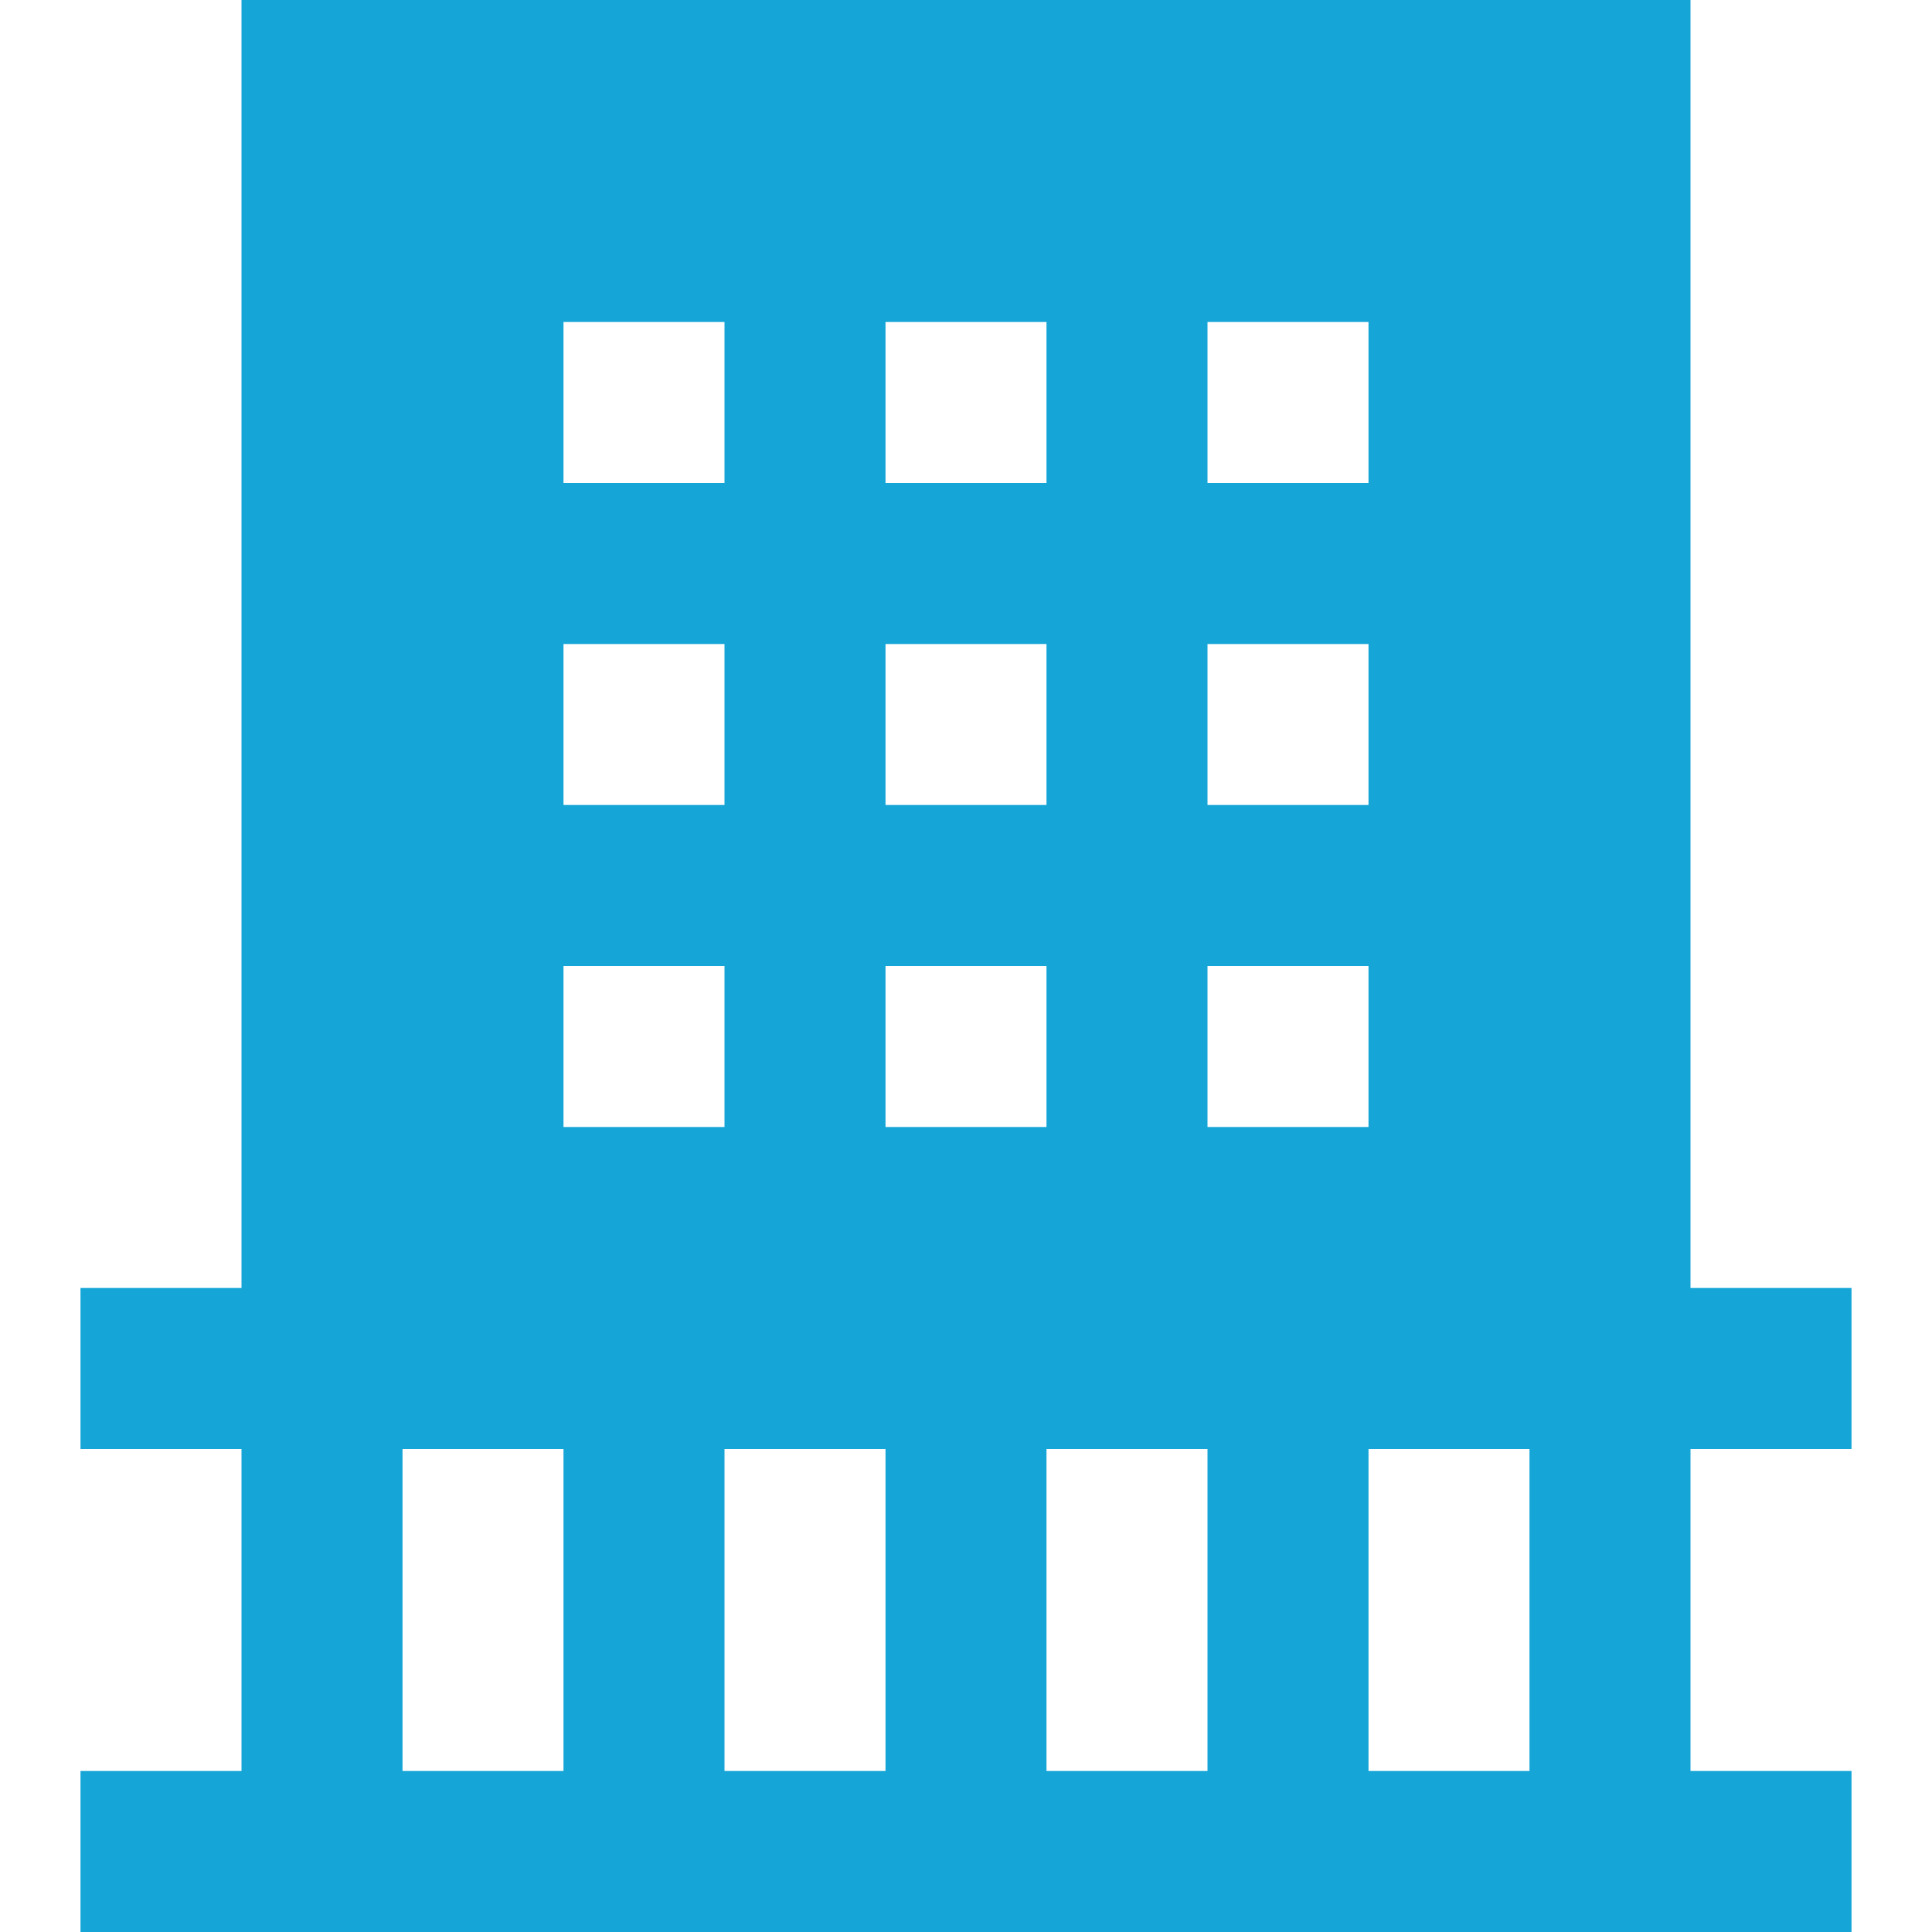
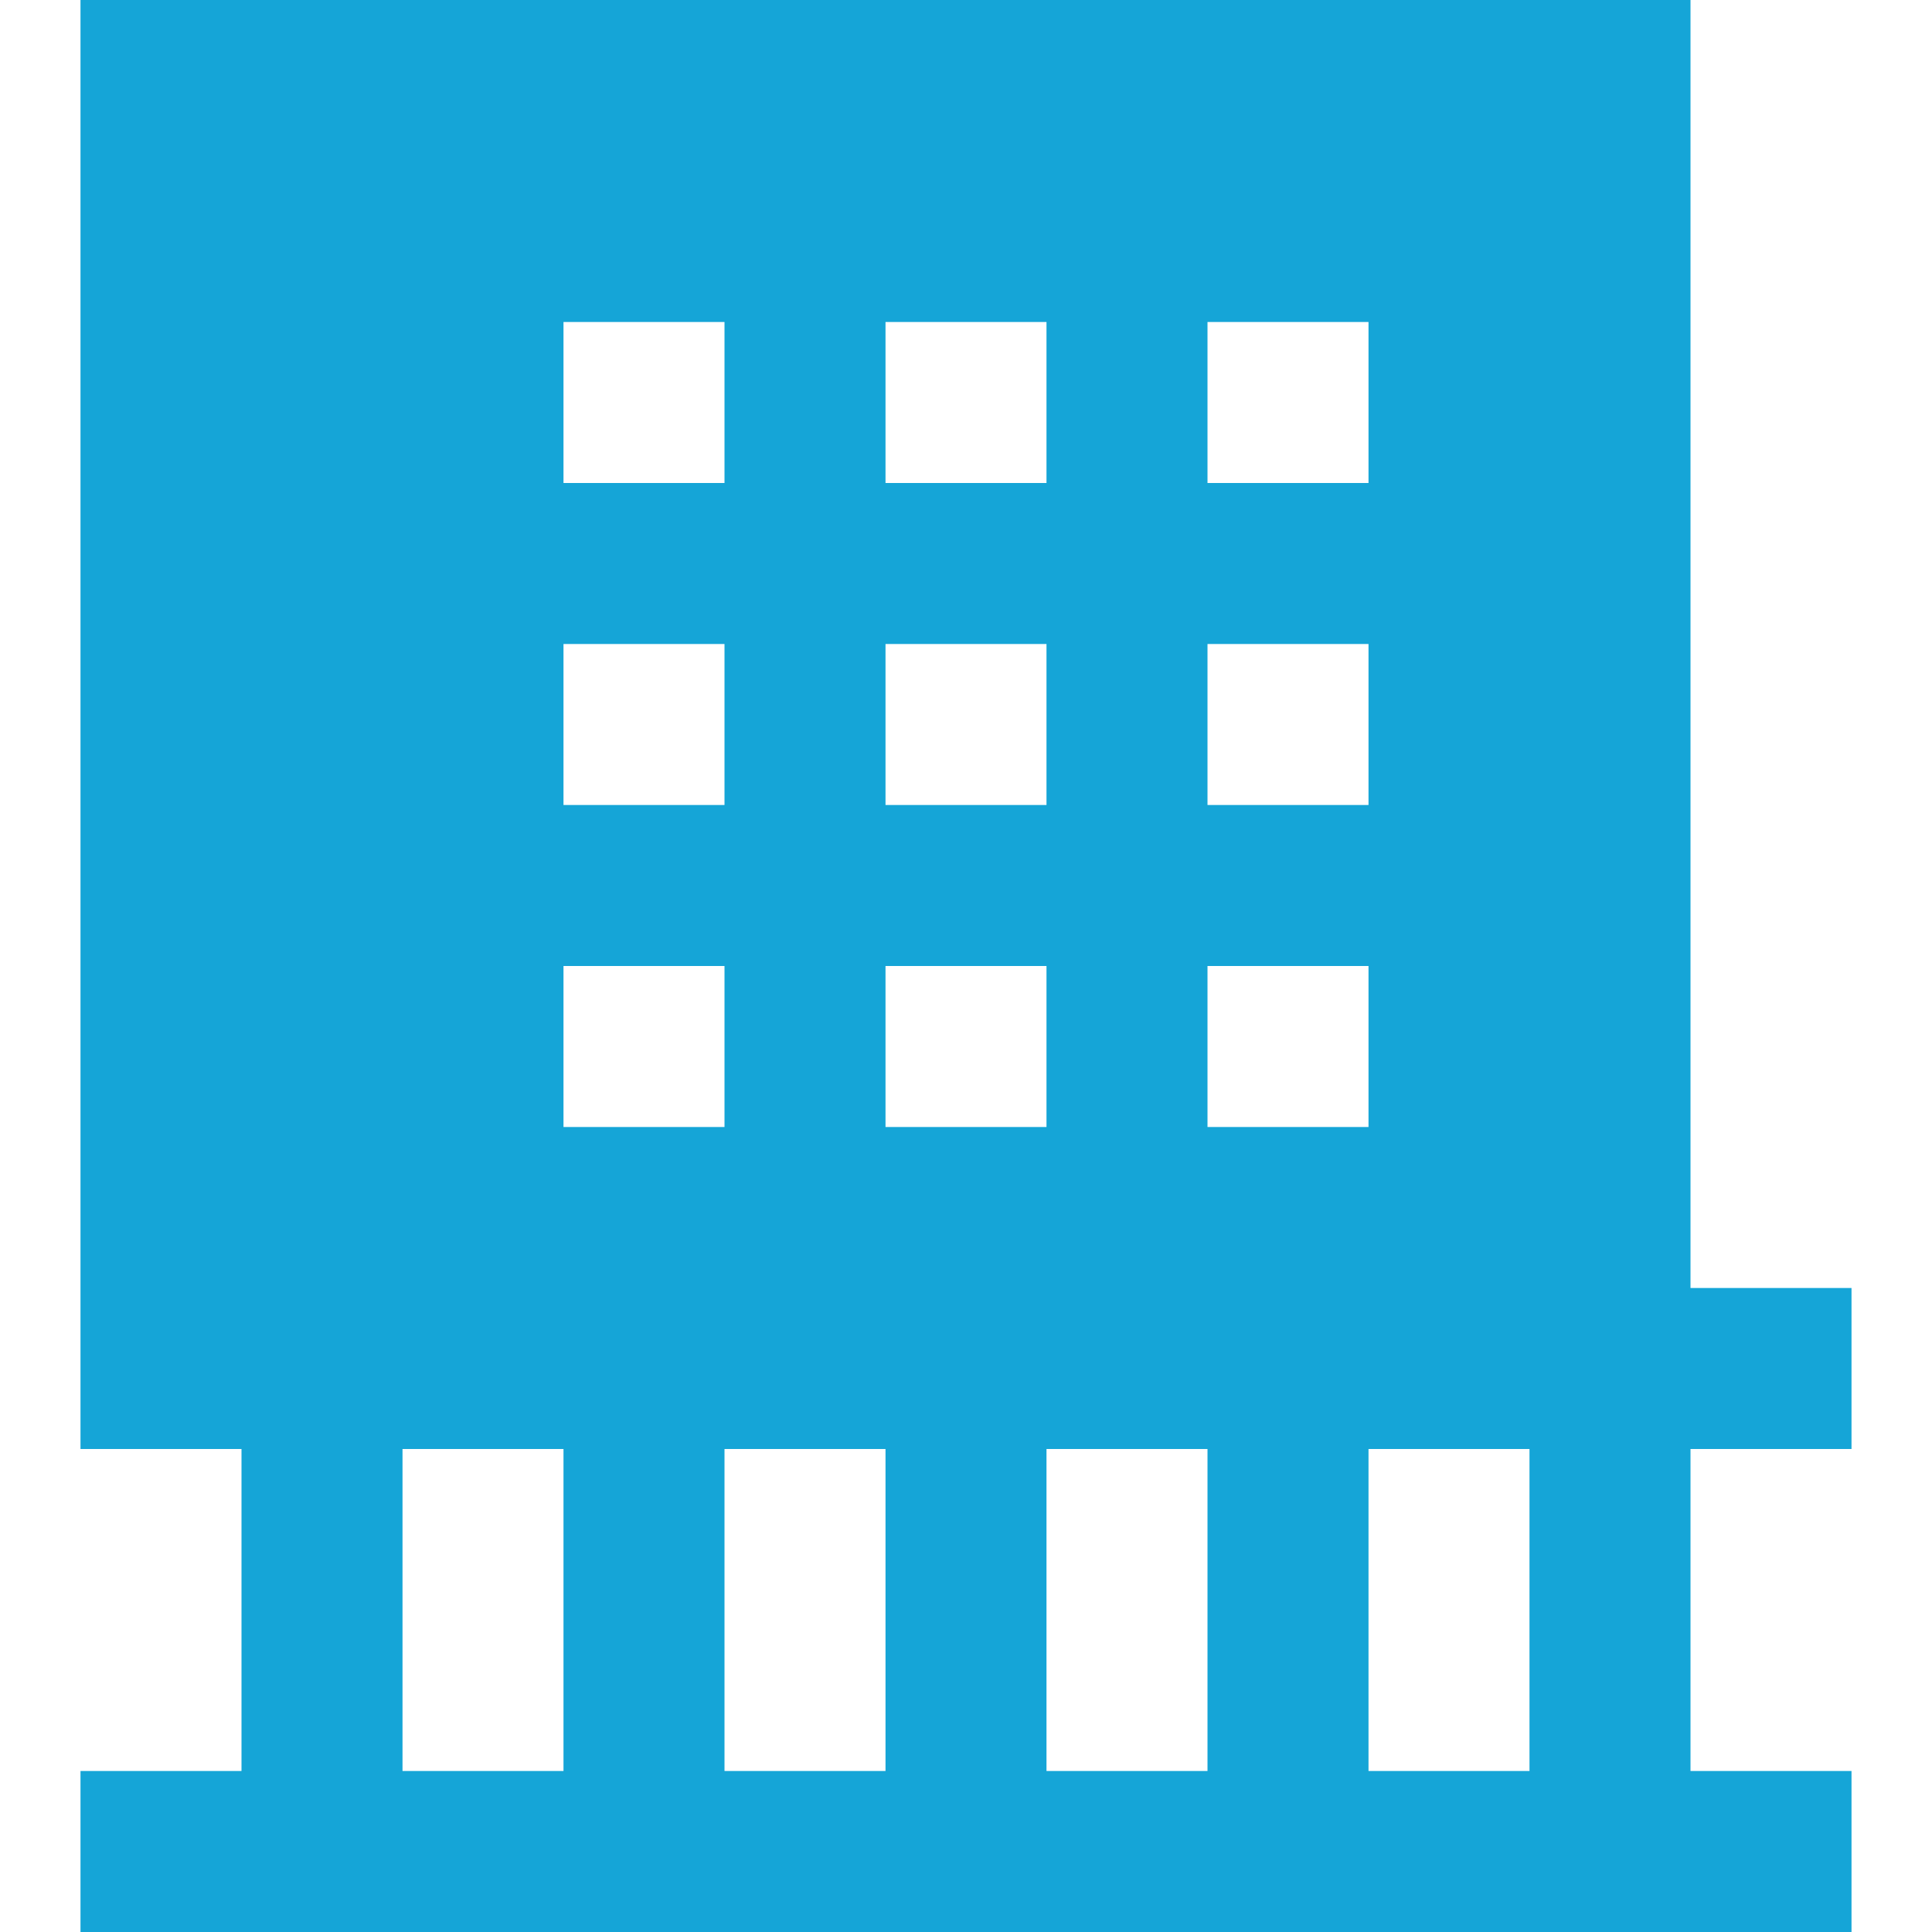
<svg xmlns="http://www.w3.org/2000/svg" id="Capa_1" x="0px" y="0px" viewBox="0 0 409.6 409.6" style="enable-background:new 0 0 409.6 409.6;" xml:space="preserve" width="512px" height="512px">
  <g>
    <g>
      <g>
-         <path d="M392.535,307.2v-34.135H358.4V0H51.2v273.065H17.065V307.2H51.2v68.265H17.065V409.6h375.47v-34.135H358.4V307.2H392.535z M256,68.265h34.135V102.4H256V68.265z M256,136.535h34.135v34.13H256V136.535z M187.735,68.265h34.13V102.4h-34.13V68.265z M187.735,136.535h34.13v34.13h-34.13V136.535z M119.465,68.265H153.6V102.4h-34.135V68.265z M119.465,136.535H153.6v34.13 h-34.135V136.535z M119.465,375.465h-34.13V307.2h34.13V375.465z M119.465,204.8H153.6v34.135h-34.135V204.8z M187.735,375.465 H153.6V307.2h34.135V375.465z M187.735,204.8h34.13v34.135h-34.13V204.8z M256,375.465h-34.135V307.2H256V375.465z M256,204.8 h34.135v34.135H256V204.8z M324.265,375.465h-34.13V307.2h34.13V375.465z" data-original="#000000" class="active-path" data-old_color="#000000" fill="#15A5D7" />
+         <path d="M392.535,307.2v-34.135H358.4V0H51.2H17.065V307.2H51.2v68.265H17.065V409.6h375.47v-34.135H358.4V307.2H392.535z M256,68.265h34.135V102.4H256V68.265z M256,136.535h34.135v34.13H256V136.535z M187.735,68.265h34.13V102.4h-34.13V68.265z M187.735,136.535h34.13v34.13h-34.13V136.535z M119.465,68.265H153.6V102.4h-34.135V68.265z M119.465,136.535H153.6v34.13 h-34.135V136.535z M119.465,375.465h-34.13V307.2h34.13V375.465z M119.465,204.8H153.6v34.135h-34.135V204.8z M187.735,375.465 H153.6V307.2h34.135V375.465z M187.735,204.8h34.13v34.135h-34.13V204.8z M256,375.465h-34.135V307.2H256V375.465z M256,204.8 h34.135v34.135H256V204.8z M324.265,375.465h-34.13V307.2h34.13V375.465z" data-original="#000000" class="active-path" data-old_color="#000000" fill="#15A5D7" />
      </g>
    </g>
  </g>
</svg>